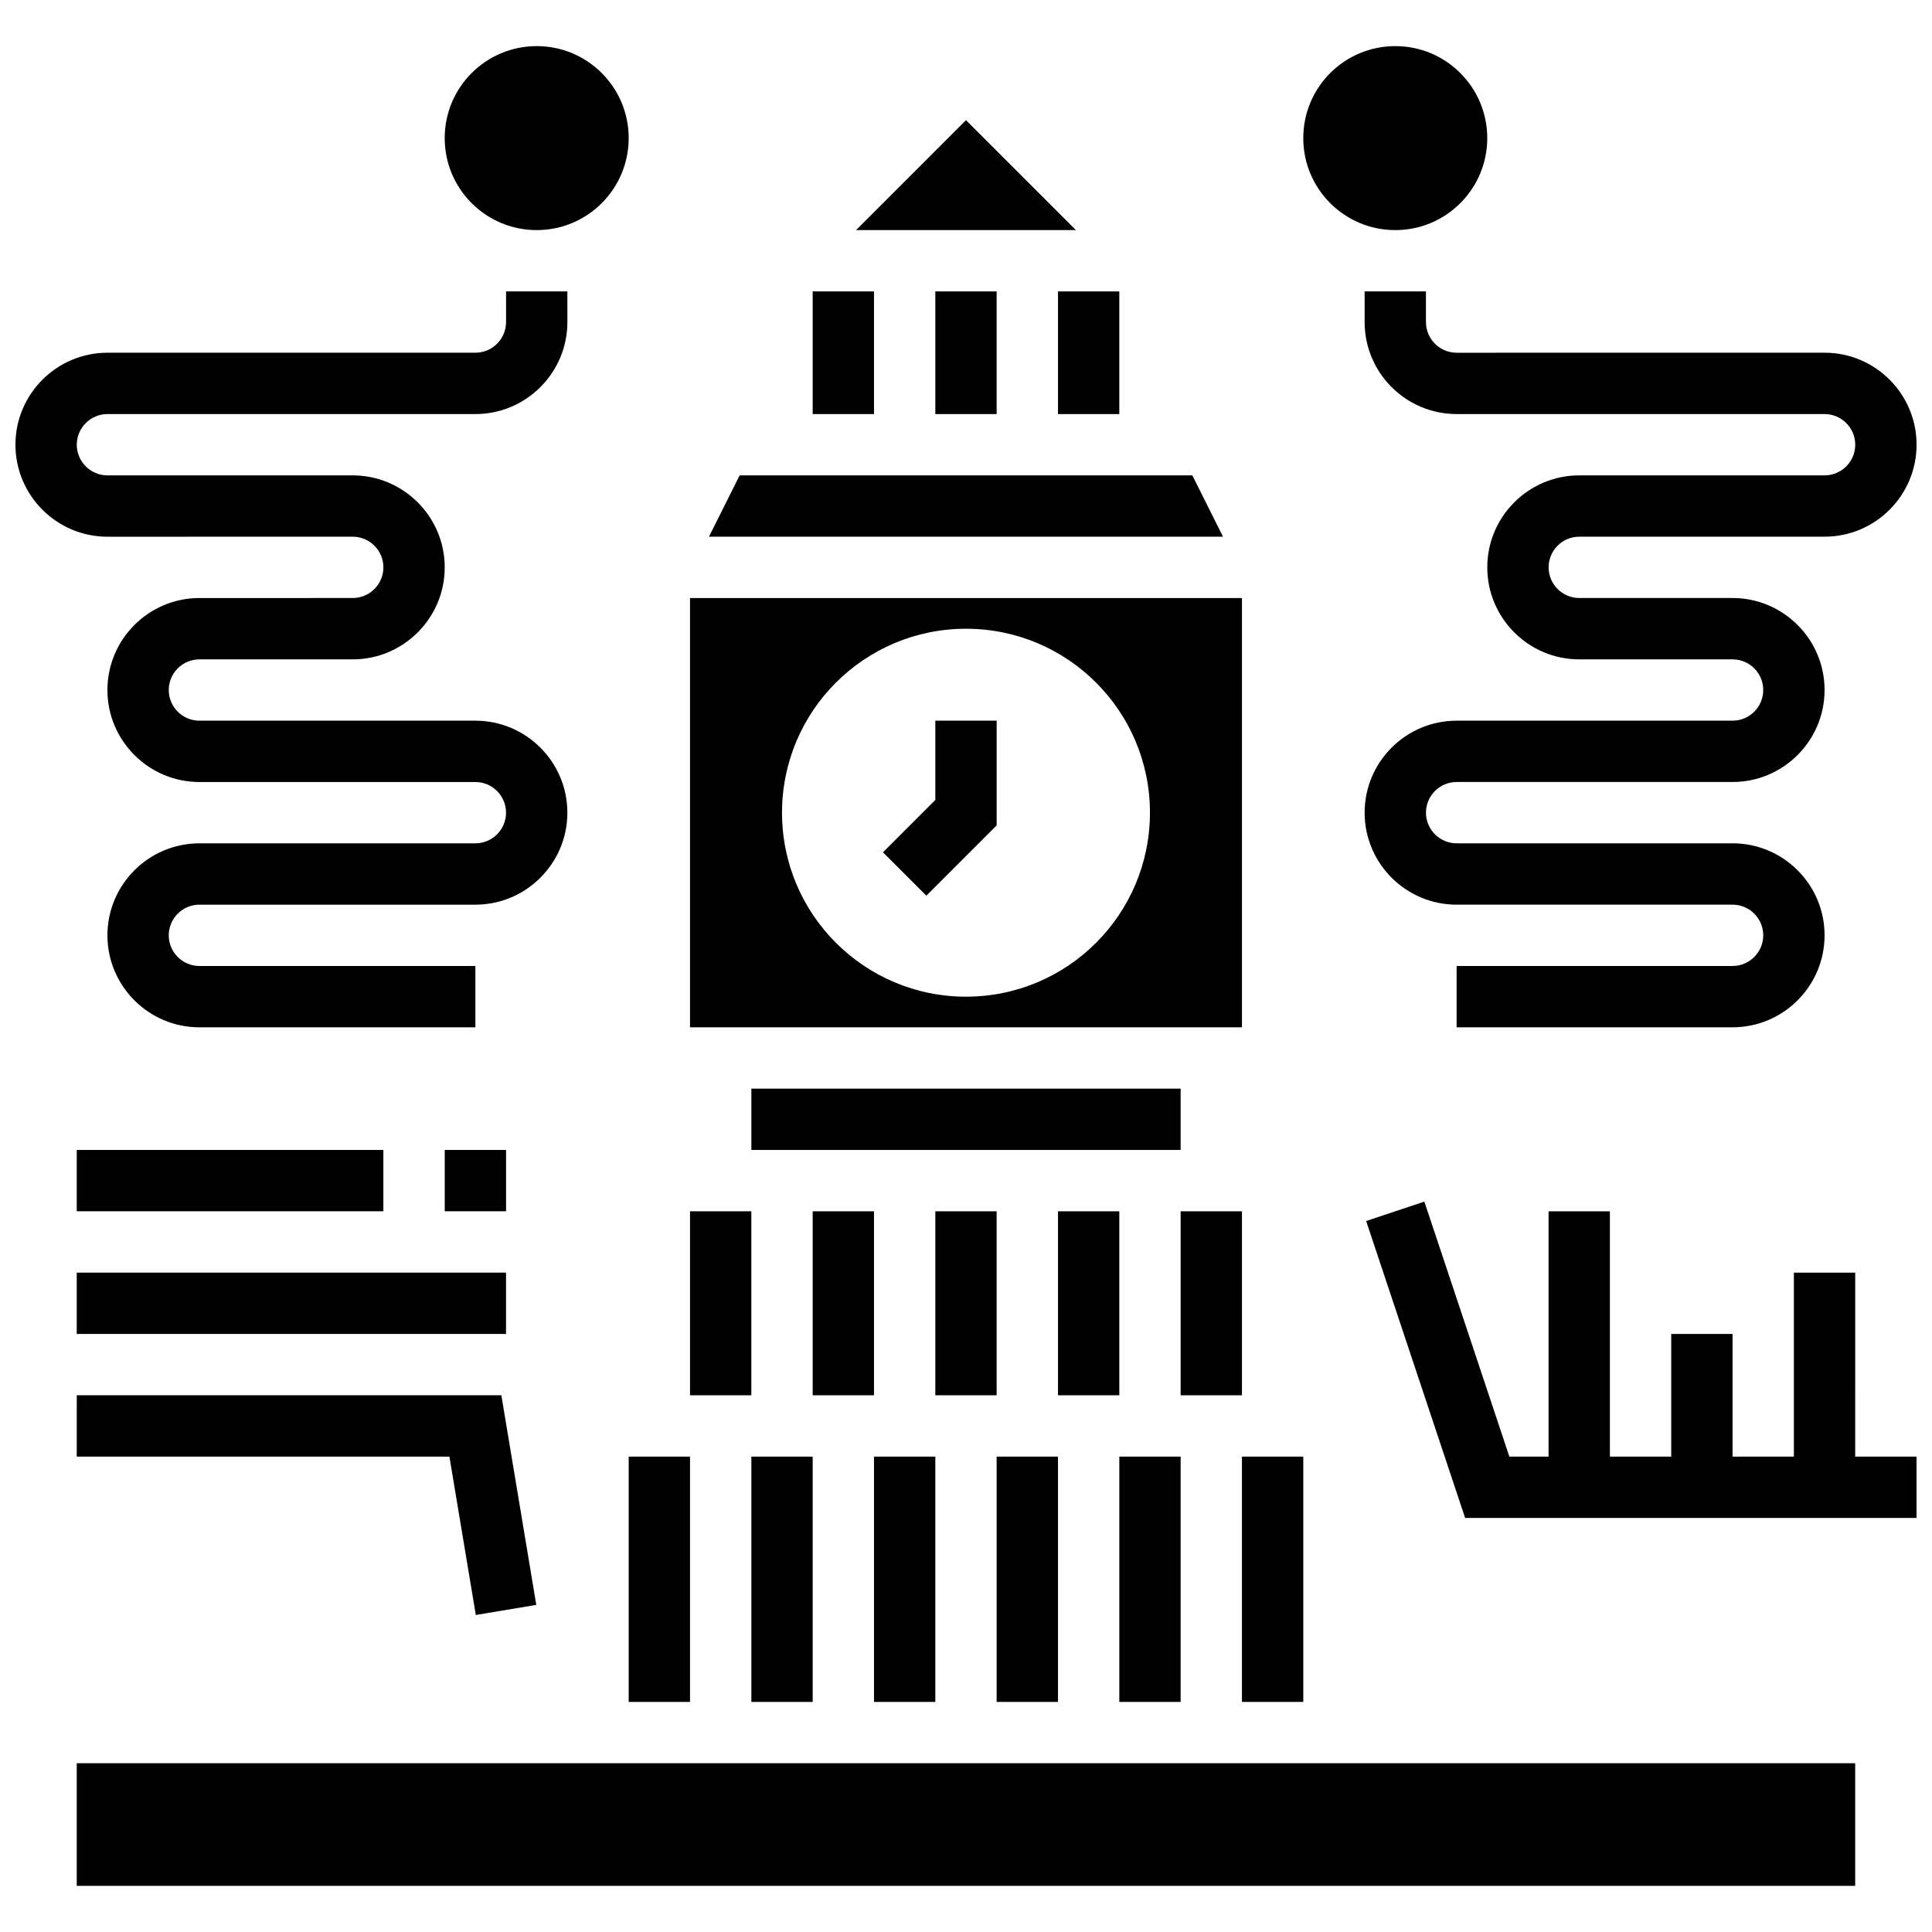
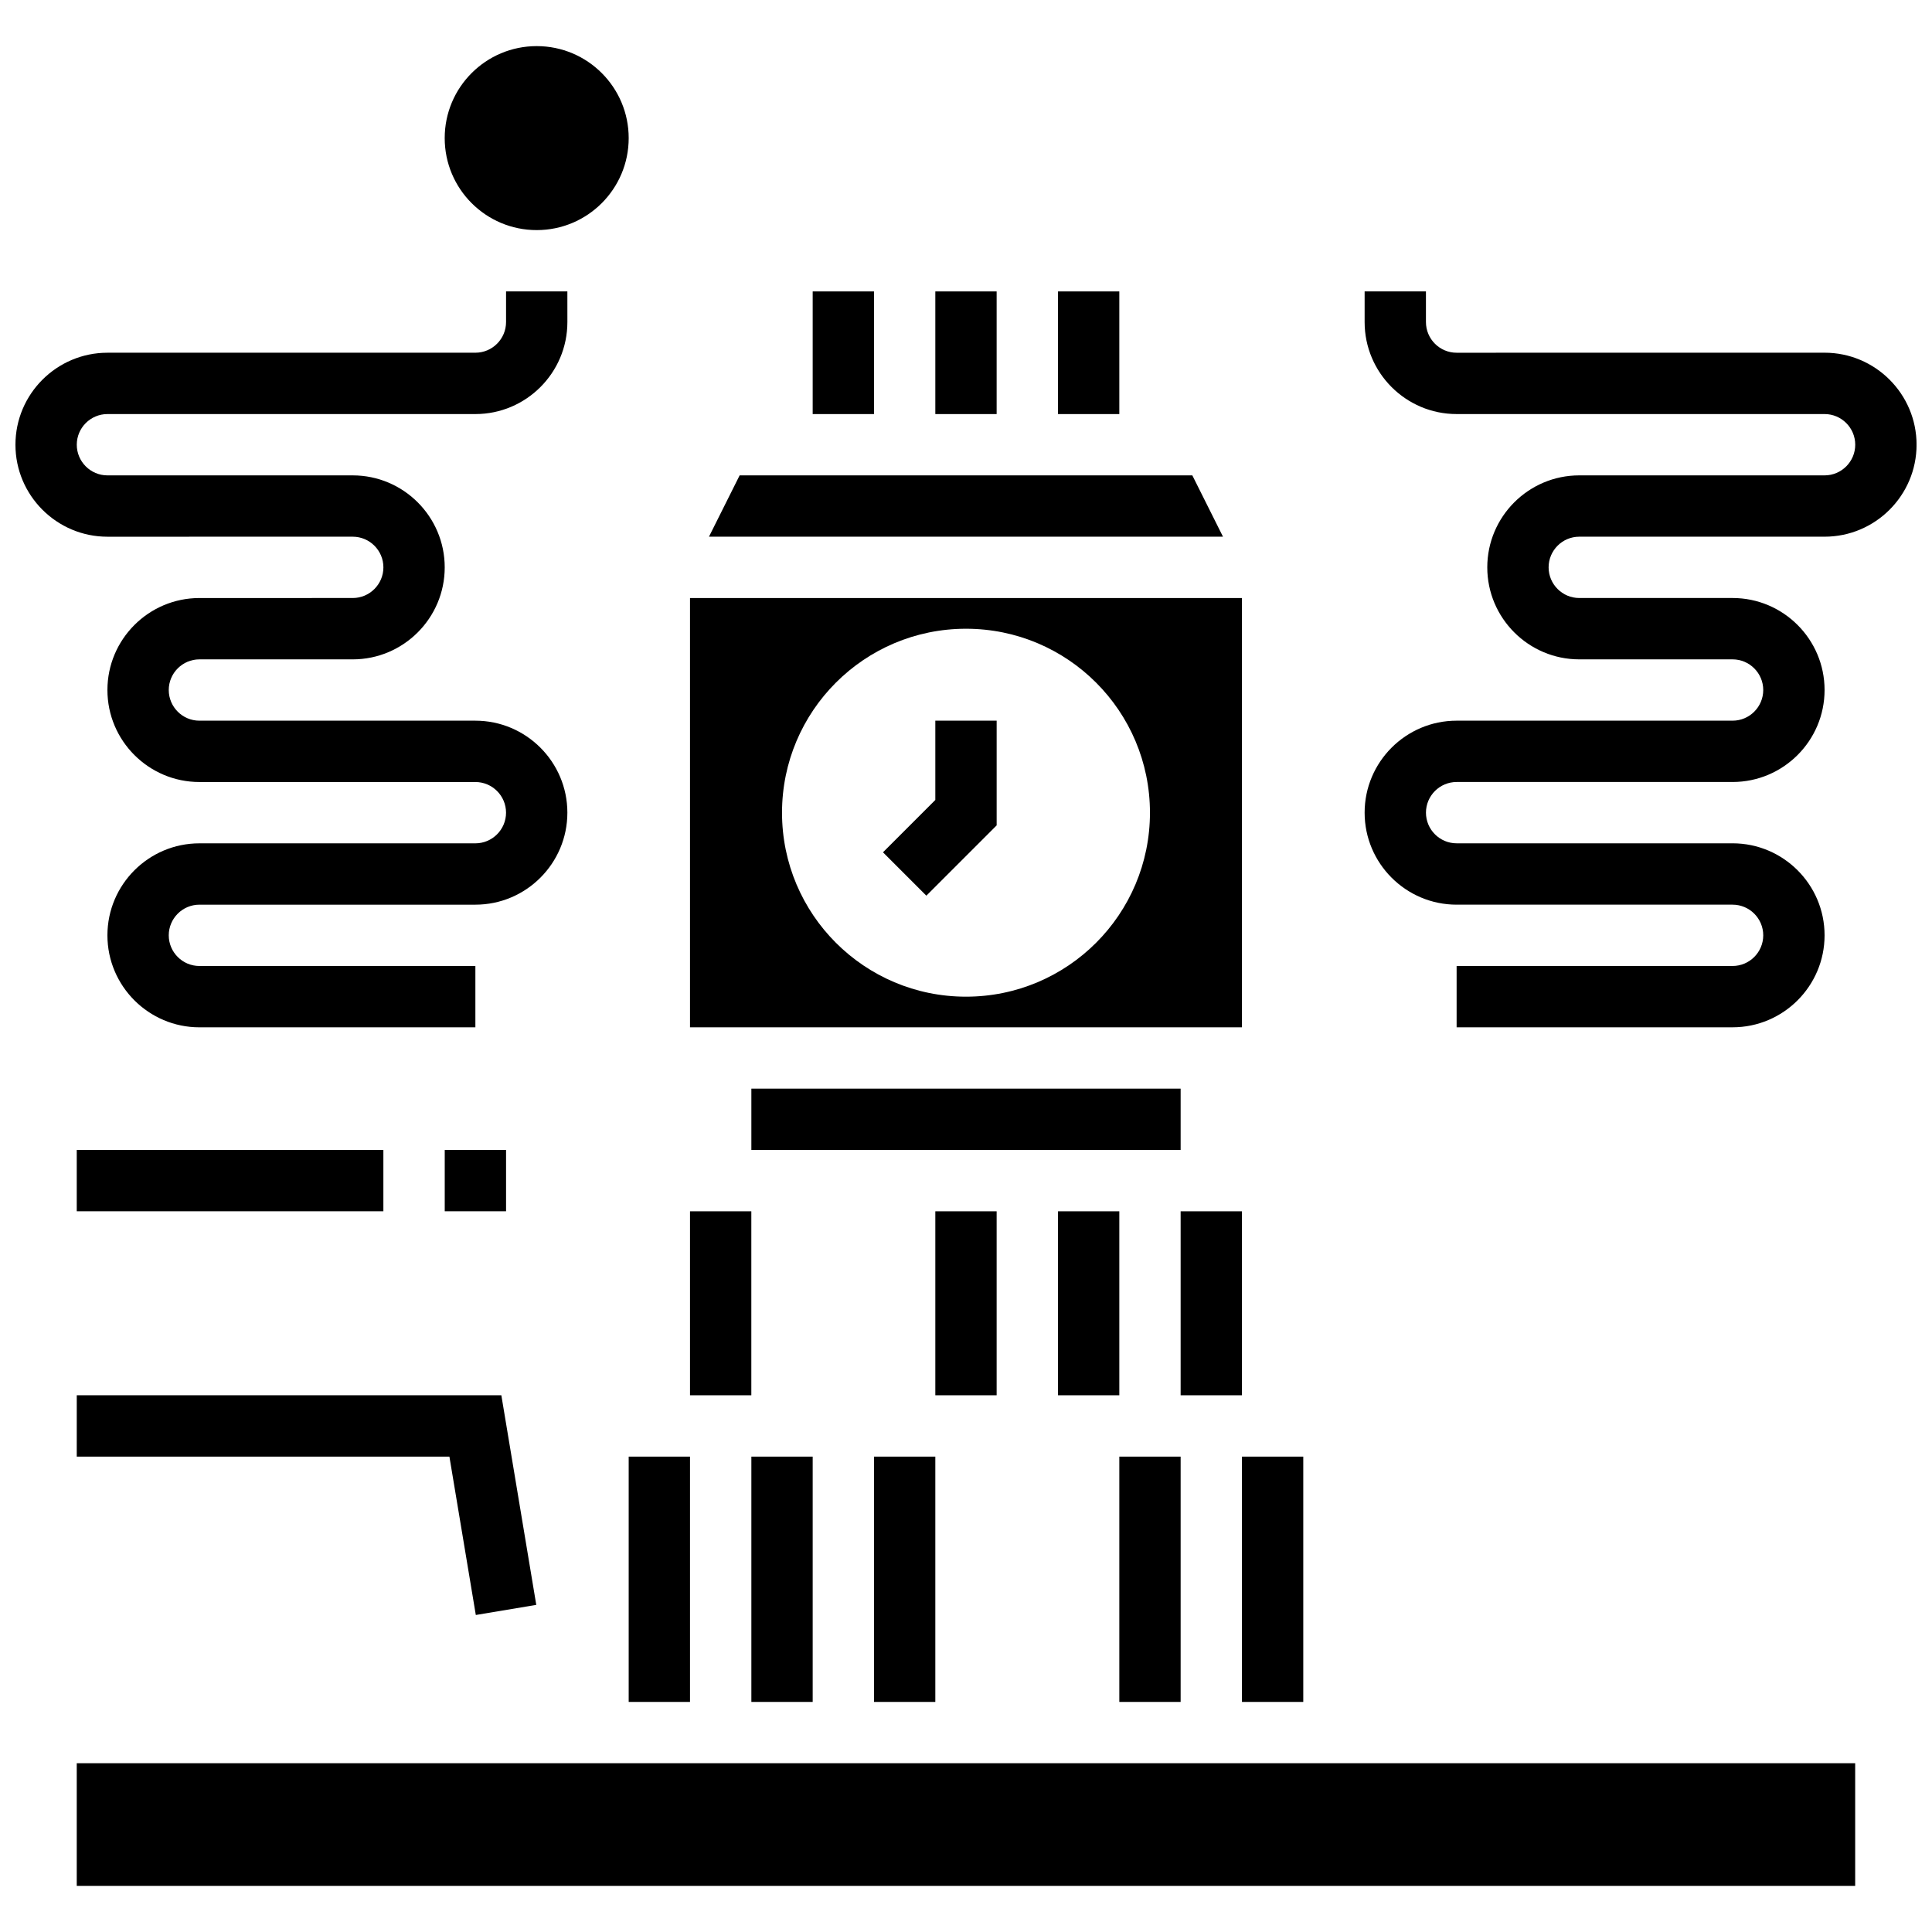
<svg xmlns="http://www.w3.org/2000/svg" width="800px" height="800px" version="1.1" viewBox="144 144 512 512">
  <defs>
    <clipPath id="c">
      <path d="m505 221h146.9v196h-146.9z" />
    </clipPath>
    <clipPath id="b">
      <path d="m148.09 221h146.91v196h-146.91z" />
    </clipPath>
    <clipPath id="a">
      <path d="m506 462h145.9v85h-145.9z" />
    </clipPath>
  </defs>
  <path d="m473.13 530.02h16.25v65.008h-16.25z" />
  <path d="m456.88 465.01h16.25v48.754h-16.25z" />
  <path d="m359.37 221.23h16.25v32.504h-16.25z" />
  <path d="m391.87 221.23h16.25v32.504h-16.25z" />
  <path d="m424.38 221.23h16.25v32.504h-16.25z" />
  <path d="m343.12 530.02h16.25v65.008h-16.25z" />
-   <path d="m400 175.84-29.141 29.141h58.277z" />
+   <path d="m400 175.84-29.141 29.141z" />
  <path d="m424.38 465.01h16.25v48.754h-16.25z" />
  <path d="m343.12 432.5h113.76v16.25h-113.76z" />
  <path d="m440.63 530.02h16.25v65.008h-16.25z" />
-   <path d="m359.37 465.01h16.25v48.754h-16.25z" />
  <path d="m375.62 530.02h16.25v65.008h-16.25z" />
-   <path d="m408.12 530.02h16.25v65.008h-16.25z" />
  <path d="m391.87 465.01h16.25v48.754h-16.25z" />
  <path d="m326.86 465.01h16.25v48.754h-16.25z" />
  <path d="m473.13 302.49h-146.27v113.76h146.27zm-73.133 105.64c-26.93 0-48.754-21.828-48.754-48.754 0-26.93 21.828-48.754 48.754-48.754 26.93 0 48.754 21.828 48.754 48.754 0 26.926-21.824 48.754-48.754 48.754z" />
  <path d="m310.61 530.02h16.25v65.008h-16.25z" />
  <path d="m459.98 269.98h-119.97l-8.125 16.25h136.22z" />
  <path d="m164.34 611.27h471.3v32.504h-471.3z" />
  <path d="m391.87 356-13.871 13.871 11.492 11.492 18.633-18.633v-27.742h-16.254z" />
-   <path d="m538.14 180.6c0 13.465-10.914 24.379-24.379 24.379-13.465 0-24.379-10.914-24.379-24.379s10.914-24.379 24.379-24.379c13.465 0 24.379 10.914 24.379 24.379" />
  <g clip-path="url(#c)">
    <path d="m521.89 229.35v-8.125h-16.25v8.125c0 13.441 10.938 24.379 24.379 24.379h97.512c4.477 0 8.125 3.648 8.125 8.125 0 4.477-3.648 8.125-8.125 8.125h-65.008c-13.441 0-24.379 10.938-24.379 24.379s10.938 24.379 24.379 24.379h40.629c4.477 0 8.125 3.648 8.125 8.125 0 4.477-3.648 8.125-8.125 8.125h-73.133c-13.441 0-24.379 10.938-24.379 24.379 0 13.441 10.938 24.379 24.379 24.379h73.133c4.477 0 8.125 3.648 8.125 8.125 0 4.477-3.648 8.125-8.125 8.125h-73.133v16.25h73.133c13.441 0 24.379-10.938 24.379-24.379 0-13.441-10.938-24.379-24.379-24.379h-73.133c-4.477 0-8.125-3.648-8.125-8.125 0-4.477 3.648-8.125 8.125-8.125h73.133c13.441 0 24.379-10.938 24.379-24.379s-10.938-24.379-24.379-24.379h-40.629c-4.477 0-8.125-3.648-8.125-8.125 0-4.477 3.648-8.125 8.125-8.125h65.008c13.441 0 24.379-10.938 24.379-24.379 0-13.441-10.938-24.379-24.379-24.379l-97.512 0.008c-4.481 0-8.129-3.648-8.129-8.129z" />
  </g>
  <path d="m310.61 180.6c0 13.465-10.914 24.379-24.379 24.379-13.461 0-24.379-10.914-24.379-24.379s10.918-24.379 24.379-24.379c13.465 0 24.379 10.914 24.379 24.379" />
  <g clip-path="url(#b)">
    <path d="m237.48 286.23c4.477 0 8.125 3.648 8.125 8.125s-3.648 8.125-8.125 8.125l-40.633 0.004c-13.441 0-24.379 10.938-24.379 24.379 0 13.441 10.938 24.379 24.379 24.379h73.133c4.477 0 8.125 3.648 8.125 8.125 0 4.477-3.648 8.125-8.125 8.125h-73.133c-13.441 0-24.379 10.938-24.379 24.379s10.938 24.379 24.379 24.379h73.133v-16.25l-73.133-0.004c-4.477 0-8.125-3.648-8.125-8.125s3.648-8.125 8.125-8.125h73.133c13.441 0 24.379-10.938 24.379-24.379s-10.938-24.379-24.379-24.379h-73.133c-4.477 0-8.125-3.648-8.125-8.125 0-4.477 3.648-8.125 8.125-8.125h40.629c13.441 0 24.379-10.938 24.379-24.379 0-13.441-10.938-24.379-24.379-24.379h-65.004c-4.477 0-8.125-3.648-8.125-8.125s3.648-8.125 8.125-8.125h97.512c13.441 0 24.379-10.938 24.379-24.379l-0.004-8.129h-16.25v8.125c0 4.477-3.648 8.125-8.125 8.125l-97.512 0.004c-13.441 0-24.379 10.938-24.379 24.379s10.938 24.379 24.379 24.379z" />
  </g>
  <g clip-path="url(#a)">
-     <path d="m635.65 481.26h-16.254v48.758h-16.25v-32.504h-16.254v32.504h-16.25v-65.008h-16.254v65.008h-10.391l-22.527-67.578-15.422 5.137 26.23 78.691h119.62v-16.25h-16.25z" />
-   </g>
+     </g>
  <path d="m164.34 530.02h98.758l6.996 41.969 16.023-2.68-9.254-55.543h-112.52z" />
-   <path d="m164.34 481.26h113.76v16.25h-113.76z" />
  <path d="m261.86 448.75h16.25v16.25h-16.25z" />
  <path d="m164.34 448.75h81.258v16.25h-81.258z" />
</svg>